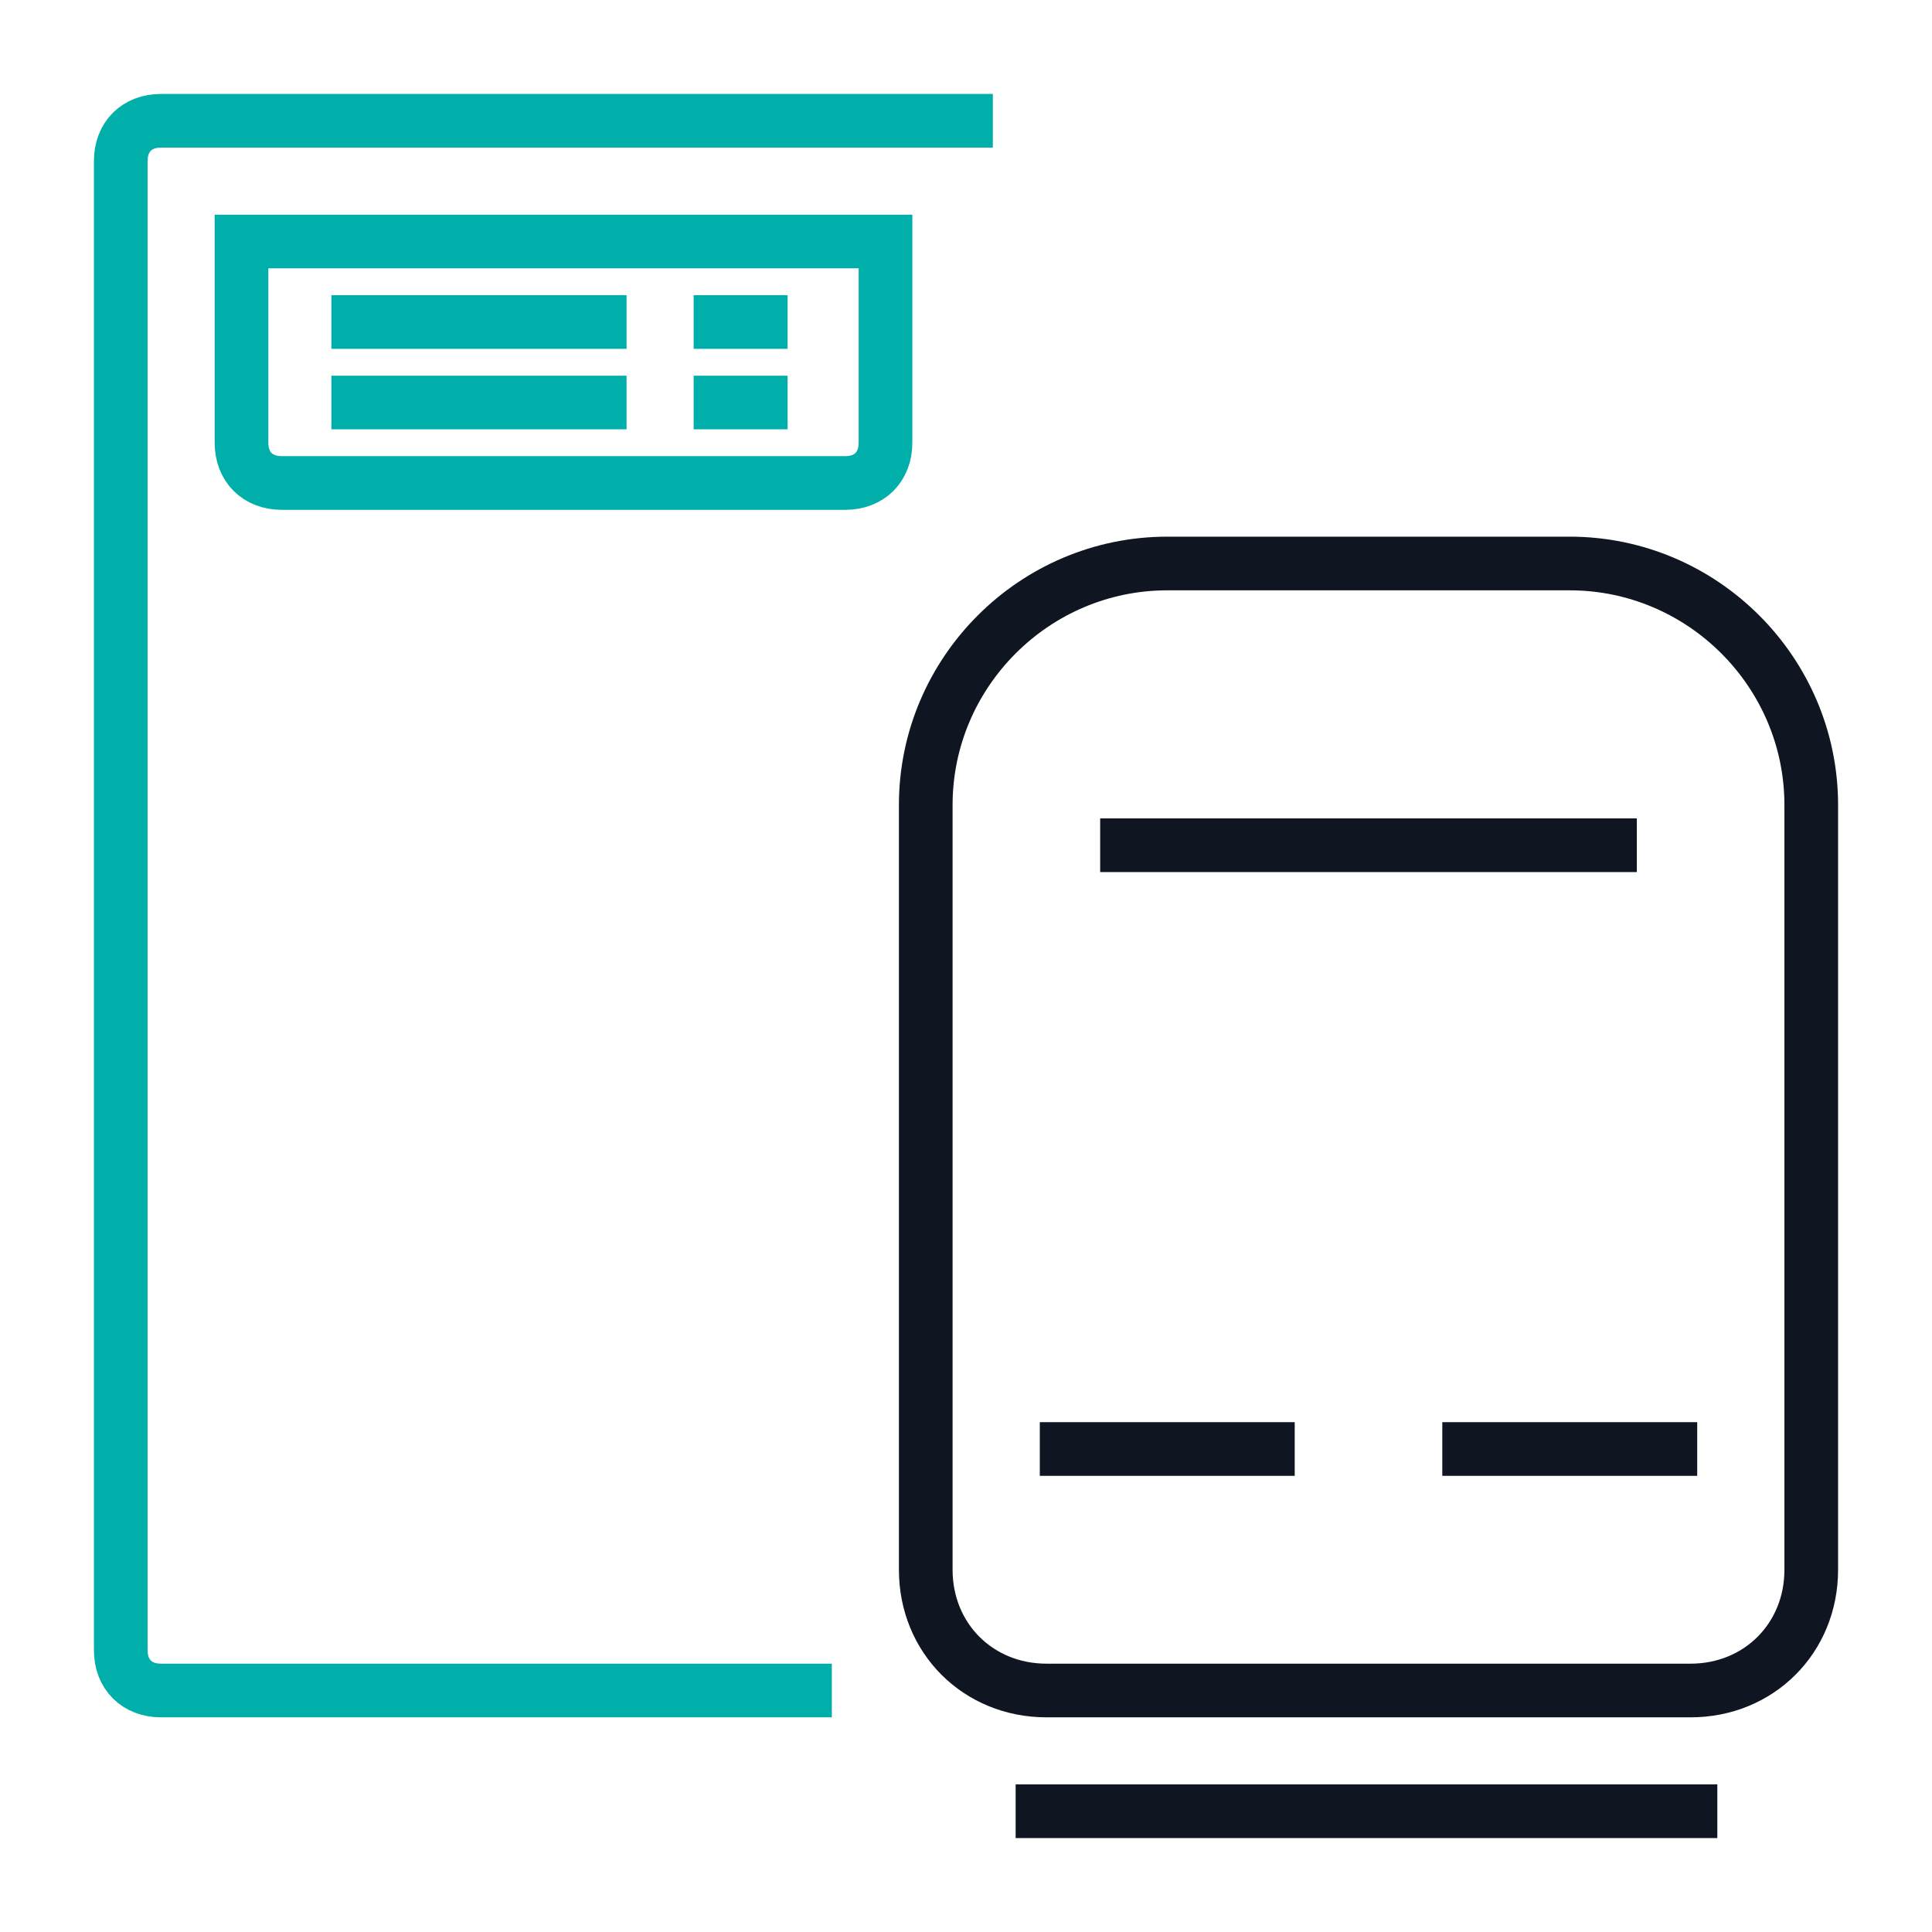
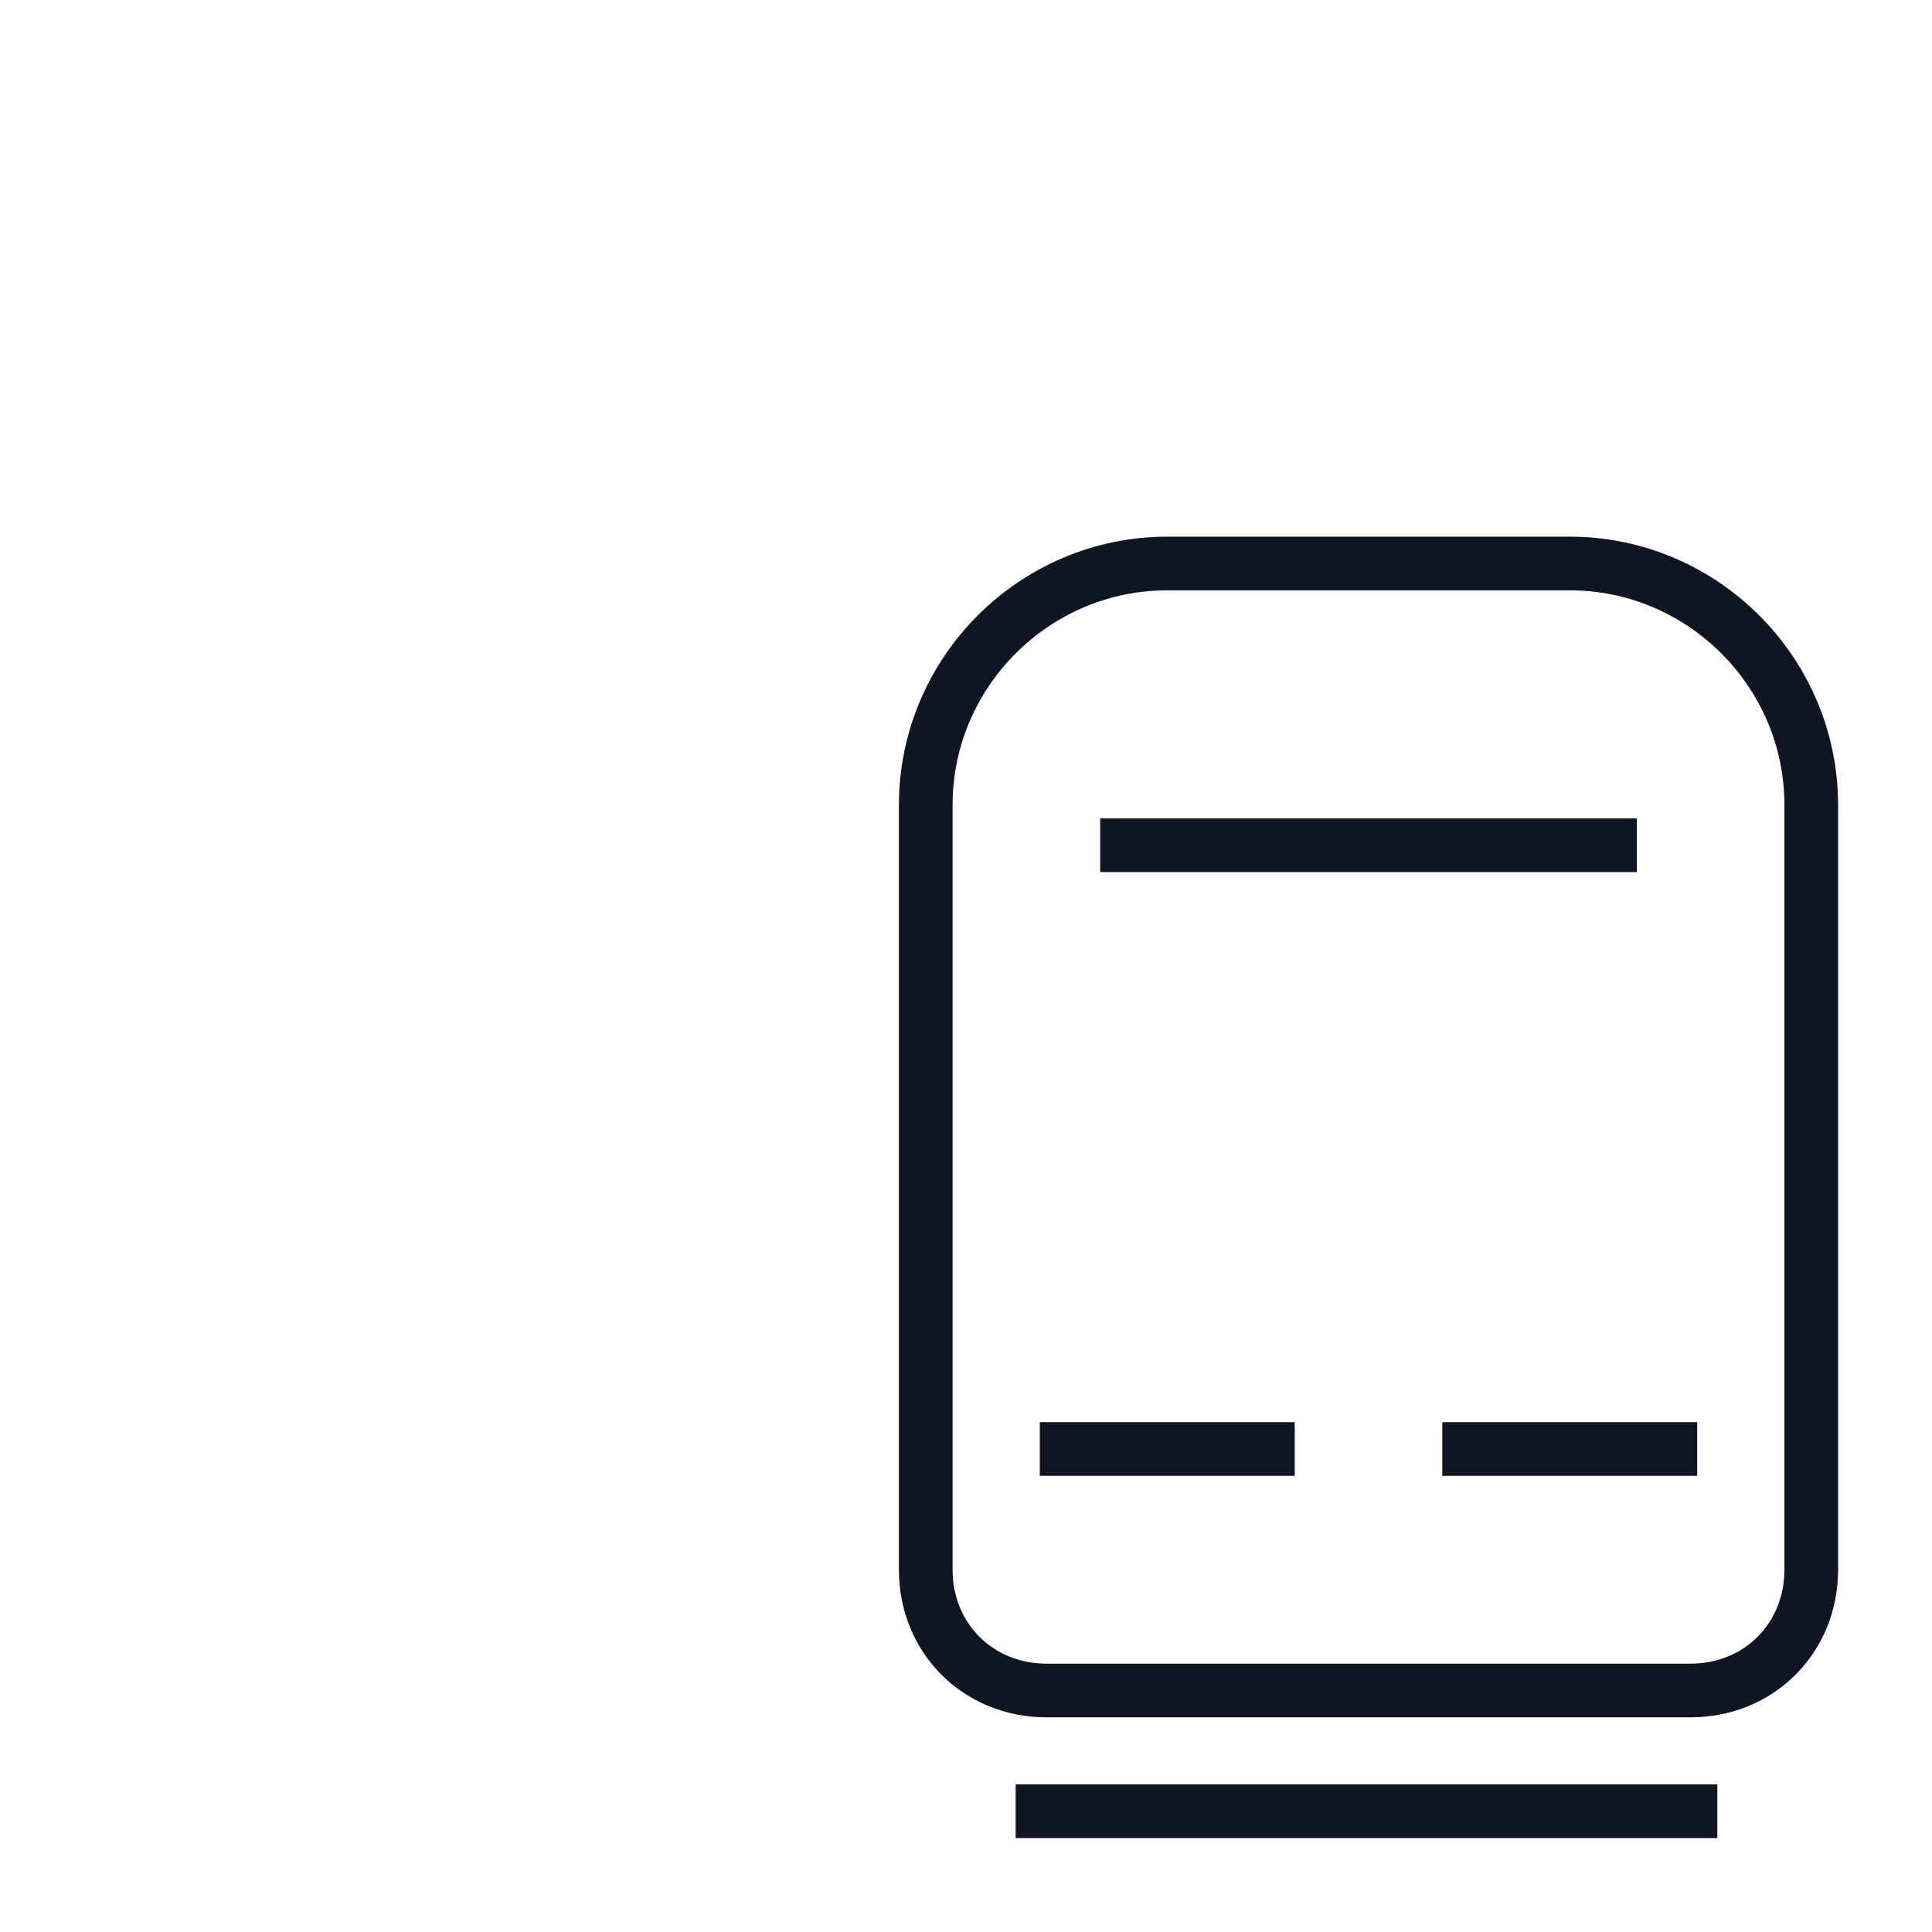
<svg xmlns="http://www.w3.org/2000/svg" version="1.1" id="Ebene_1" x="0" y="0" viewBox="0 0 72 72" xml:space="preserve" enable-background="new 0 0 48 48" height="72" width="72">
  <title>Train station 72px</title>
  <g class="nc-icon-wrapper" stroke-width="2" fill="#00afaa" stroke="#00afaa">
    <path class="st0" d="M38.85 67.5h24.15m-8.25-13.5h7.5m-22.5 0h7.5m-5.25-22.5h18m-25.5 27v-28.5c0-4.95 4.05-9 9-9h15c4.95 0 9 4.05 9 9v28.5c0 2.55-1.95 4.5-4.5 4.5h-24c-2.55 0-4.5-1.95-4.5-4.5z" fill="none" stroke="#0f1621" stroke-linecap="square" stroke-miterlimit="10" />
-     <path class="st1" d="M30 63h-24c-0.9 0-1.5-0.6-1.5-1.5v-55.5c0-0.9 0.6-1.5 1.5-1.5h30m-27 4.5h24v7.5c0 0.9-0.6 1.5-1.5 1.5h-21c-0.9 0-1.5-0.6-1.5-1.5v-7.5z m4.35 3h9m4.5 0h1.5m-15 3h9m4.5 0h1.5" fill="none" stroke-linecap="square" stroke-miterlimit="10" data-color="color-2" />
  </g>
</svg>